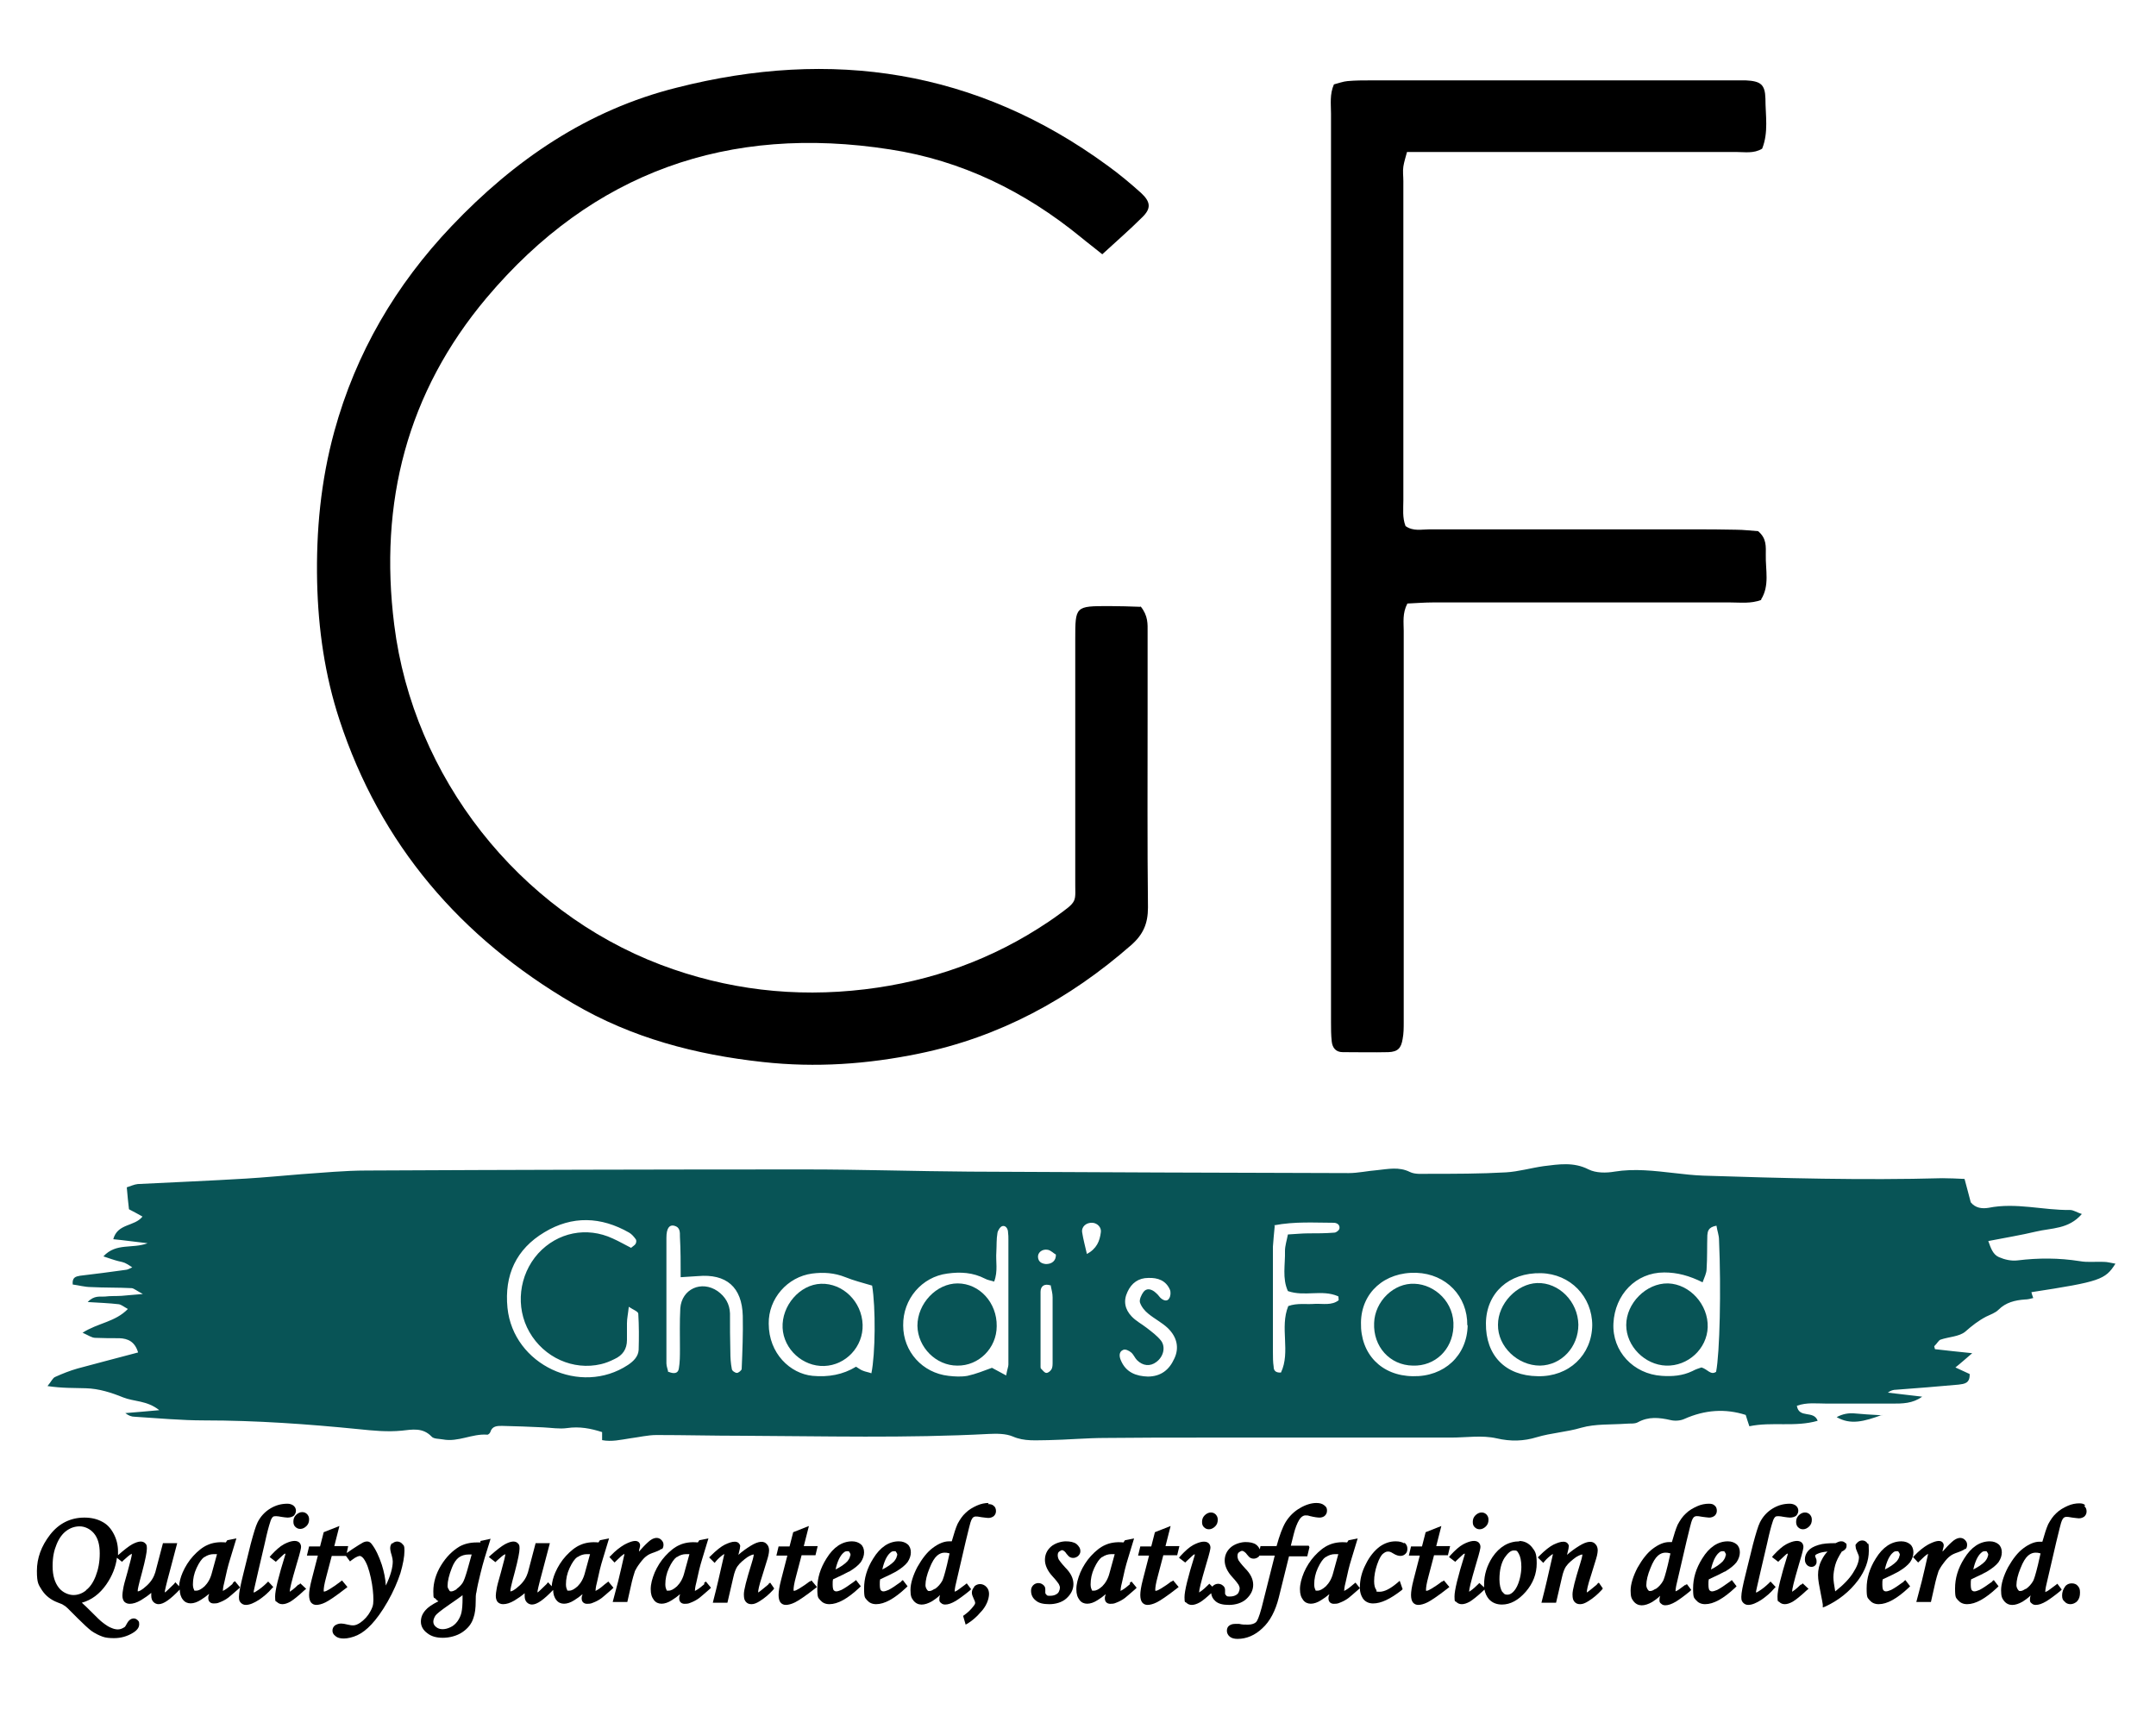
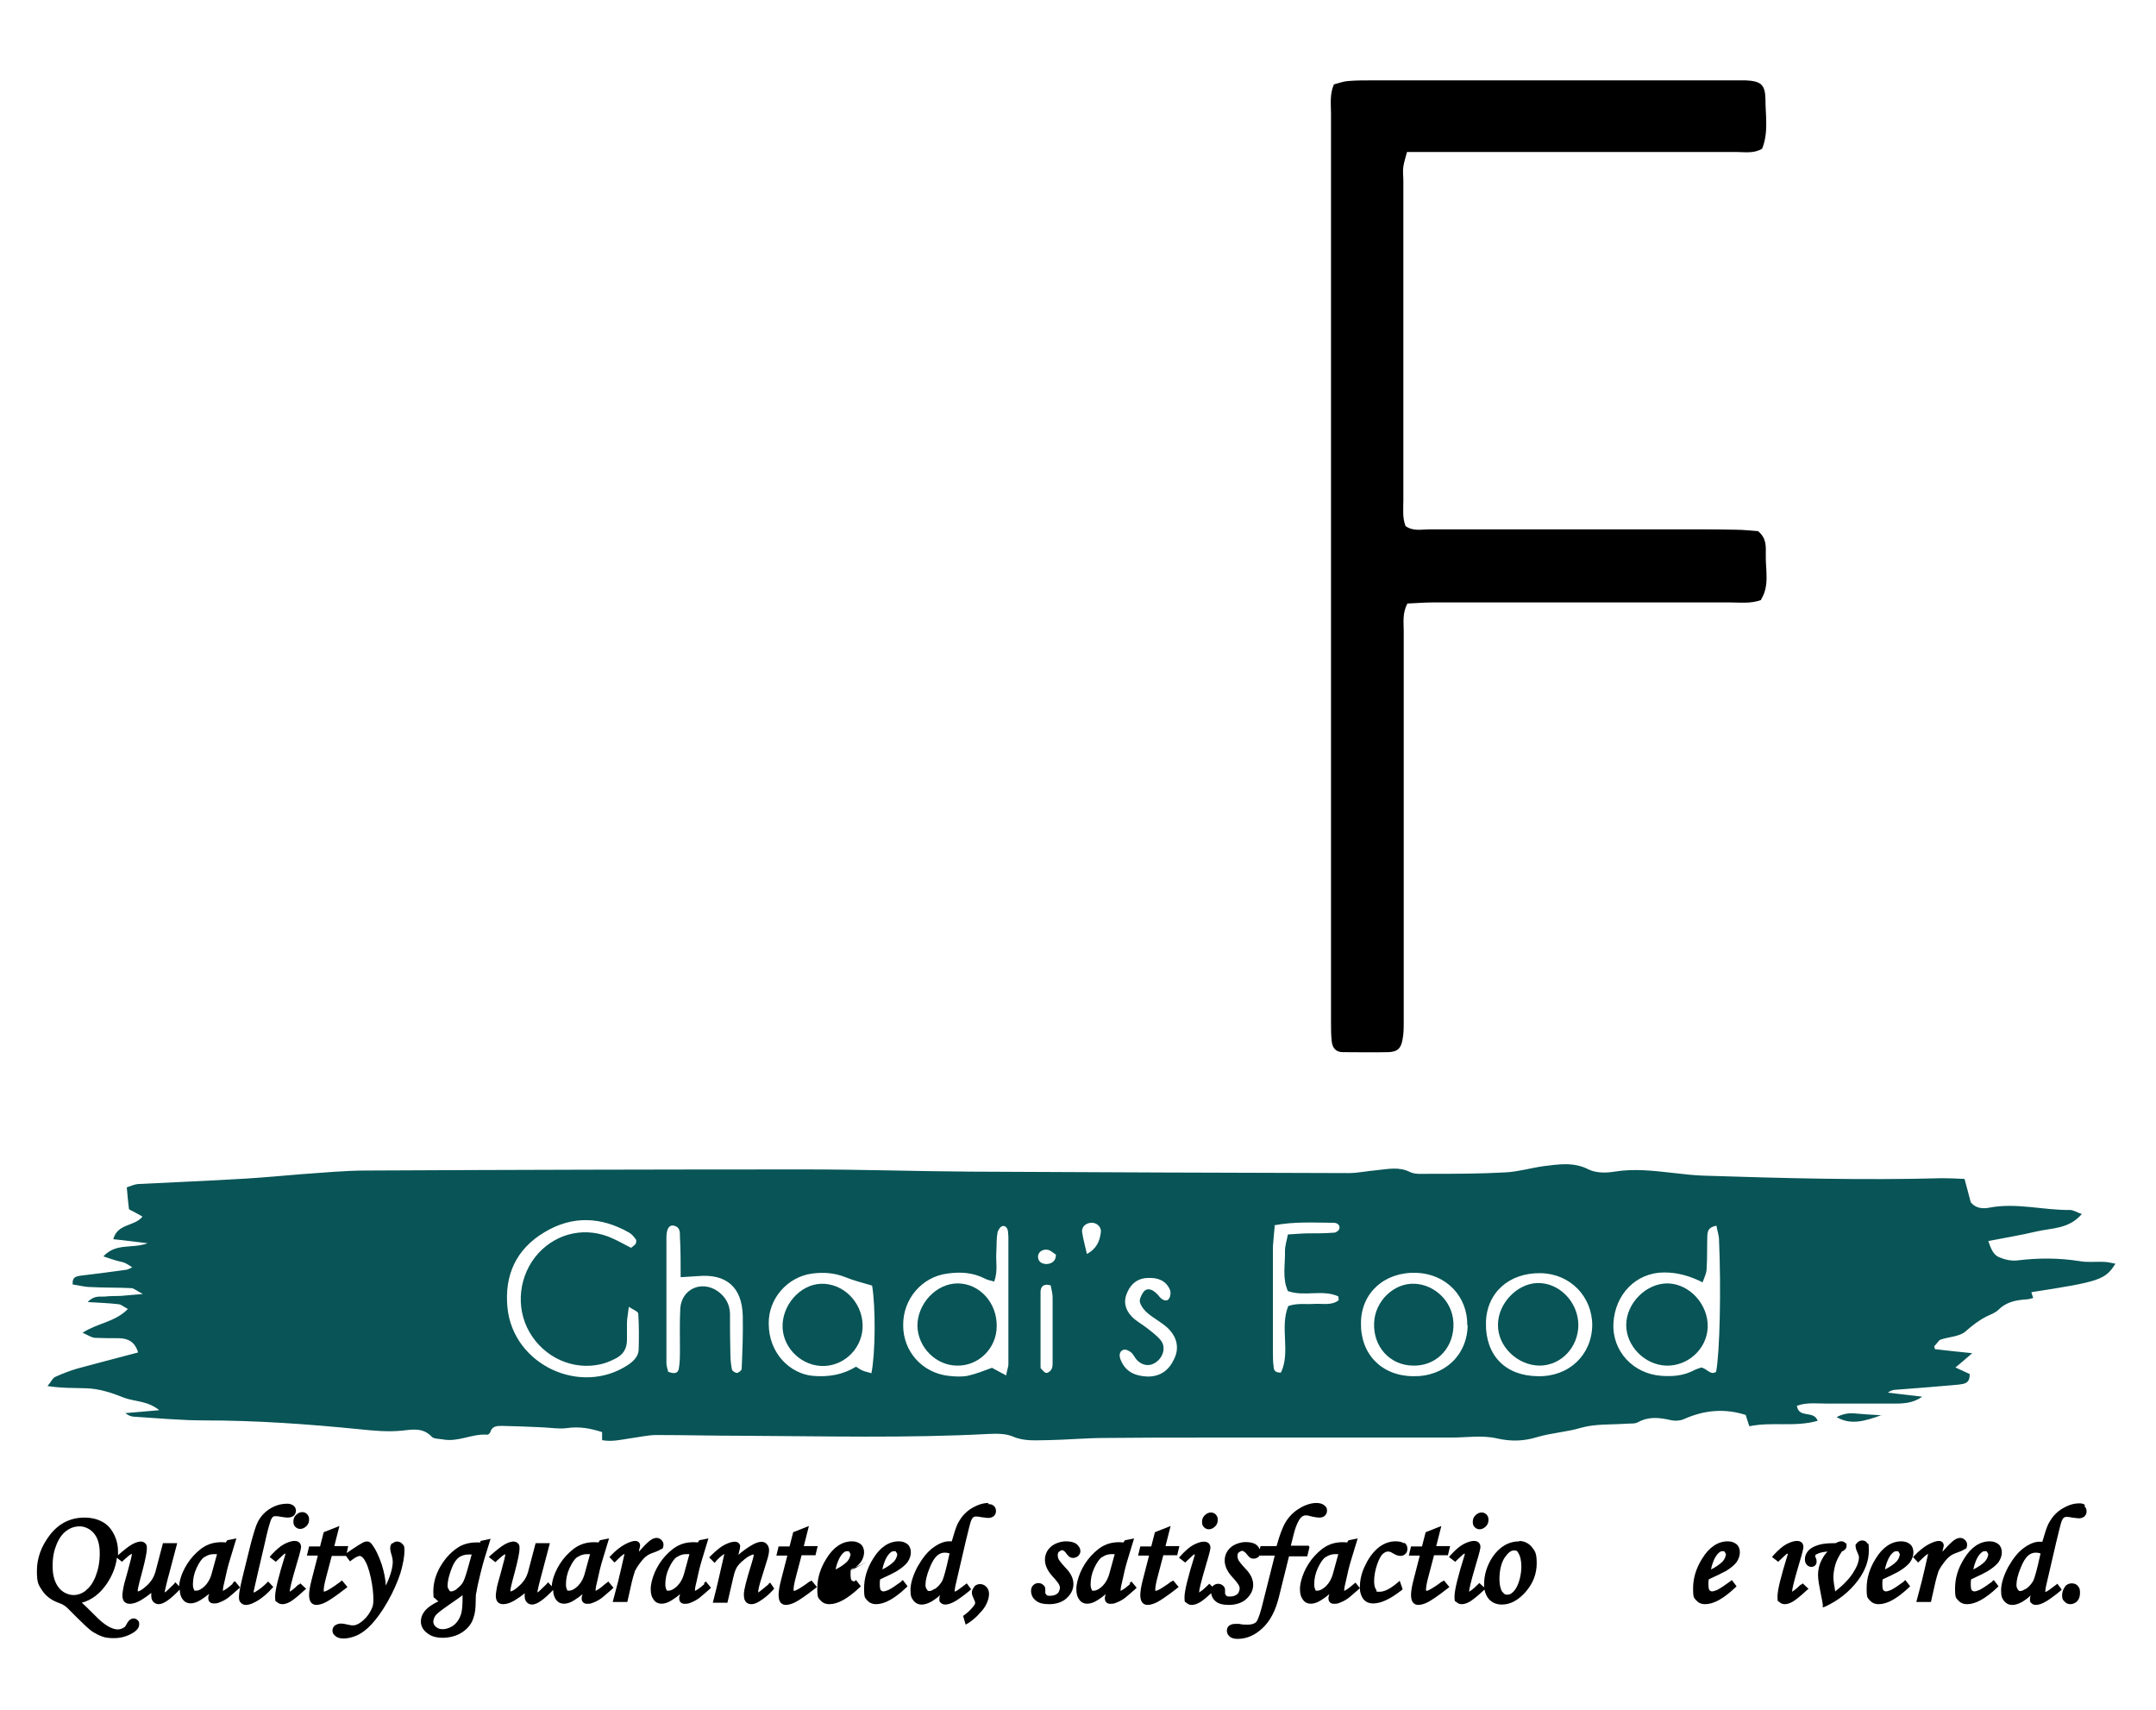
<svg xmlns="http://www.w3.org/2000/svg" id="Layer_1" version="1.1" viewBox="0 0 590.1 468">
  <defs>
    <style>
      .st0 {
        fill: #085456;
      }
    </style>
  </defs>
  <path class="st0" d="M529.6,369.3c3.4.4,6.3.7,10.2,1.1-2,1.7-3.2,2.8-4.6,3.9,1.5.7,2.8,1.3,3.9,1.8.1,2.6-1.5,2.7-3,2.9-5.7.5-11.4,1-17.1,1.4-.8,0-1.5.2-2.3.8,3.1.4,6.3.7,9.4,1.1-2.6,1.9-5.4,1.9-8.2,1.9-3.1,0-6.2,0-9.2,0-2.9,0-5.7,0-8.6,0-2.8,0-5.6-.4-8.3.6.6,3.6,4.6,1.1,5.7,4.1-6.2,1.8-12.5.2-18.7,1.5-.4-1.1-.6-1.9-1-3.1-5.6-1.8-11.2-1.4-16.8,1.1-1.1.5-2.6.6-3.8.3-3.1-.7-6-1-8.9.6-.9.5-2.1.3-3.2.4-4.1.3-8.4,0-12.3,1.1-4,1.2-8.2,1.4-12.2,2.6-3.6,1.1-7.1,1.2-11,.3-4-.9-8.3-.2-12.5-.2-11.7,0-23.3,0-35,0-11,0-22,0-33,0-8.8,0-17.6,0-26.4.1-5.3,0-10.5.5-15.8.6-3.3,0-6.5.4-9.7-1-1.9-.8-4.3-.8-6.5-.7-22.6,1.2-45.3.6-67.9.5-7.7,0-15.4-.2-23.1-.2-2.4,0-4.8.6-7.2.9-2.6.4-5.1,1-7.7.5v-2.2c-3.1-1-6.2-1.6-9.6-1.1-2.1.3-4.4-.1-6.6-.2-3.7-.2-7.5-.3-11.2-.4-1.3,0-2.7,0-3.2,1.7-.1.3-.6.8-.9.7-4.1-.3-7.9,2.1-12.1,1.3-1.1-.2-2.5-.1-3.1-.8-2.4-2.5-5.3-1.9-8.1-1.6-4,.4-7.9,0-11.8-.4-14-1.4-28.1-2.4-42.2-2.4-6.4,0-12.7-.6-19.1-1-.9,0-1.7-.3-2.6-1,2.8-.2,5.7-.5,9.3-.8-3.4-2.7-6.9-2.3-9.9-3.5-3.2-1.3-6.6-2.4-10.2-2.5-3.2-.1-6.5,0-10.5-.6,1.1-1.3,1.4-2.2,2.1-2.5,2-.9,4-1.7,6.1-2.3,5.5-1.5,11-2.9,16.6-4.4-.9-3-2.8-3.8-5.1-3.9-2.2,0-4.4,0-6.6-.1-1,0-1.9-.7-3.5-1.4,4.2-2.7,8.9-2.9,12.4-6.5-1.1-.6-1.8-1.2-2.5-1.3-2.6-.3-5.2-.4-8.5-.6,1.8-1.9,3.4-1.4,4.7-1.5,1.5-.2,3.1-.1,4.6-.2,1.5-.1,3-.3,5.8-.5-1.7-.9-2.4-1.5-3-1.6-3.7-.2-7.5-.1-11.2-.3-1.7,0-3.4-.5-5-.7-.2-2,.9-2.2,2-2.4,4.1-.5,8.3-1,12.4-1.6.6,0,1.2-.4,1.9-.7-2.1-1.4-2.1-1.3-3.8-1.7-1.2-.3-2.3-.7-4.1-1.3,3.5-3.8,7.9-2,12.1-3.6-3.6-.4-6.3-.8-9.4-1.1,1.2-4.4,5.8-3.4,8-6.2-1.3-.7-2.3-1.3-3.7-2-.2-1.7-.4-3.7-.6-6,1-.3,2-.8,3-.9,9.9-.5,19.8-.9,29.7-1.5,5-.3,10.1-.8,15.1-1.2,5.9-.4,11.9-1,17.8-1,40.1-.2,80.1-.3,120.2-.3,15,0,29.9.5,44.9.6,34.6.2,69.1.3,103.7.4,2.6,0,5.2-.6,7.8-.8,3-.3,6-1,9,.5,1.4.7,3.4.5,5.2.5,7,0,14.1,0,21.1-.4,3.4-.2,6.8-1.2,10.3-1.7,4.1-.5,8.2-1.2,12.3.9,2,1,4.8,1,7.1.6,5.5-.9,11-.2,16.4.4,2.6.3,5.2.6,7.9.7,21.8.7,43.6,1.3,65.4.7,2,0,3.9.1,6.1.2.6,2.3,1.2,4.4,1.7,6.4,1.3,1.6,3.1,1.8,4.9,1.5,7.5-1.5,14.9.7,22.3.6.9,0,1.9.7,3.2,1.1-3.6,4.2-8.3,3.8-12.5,4.8-4.2,1-8.5,1.7-13.1,2.6.7,2,1.3,3.7,2.9,4.4,1.6.7,3.4,1.1,5.1.9,5.7-.7,11.3-.7,17,.2,2.2.4,4.4.1,6.6.2,1,0,2,.3,3.2.5-2.8,4.4-4.2,4.9-23,7.8.1.4.2.8.5,1.6-.8.2-1.5.4-2.3.4-2.7.2-5.2.8-7.2,2.8-.9.9-2.2,1.3-3.4,1.9-2.1,1.1-3.9,2.5-5.7,4.1-1.7,1.4-4.5,1.4-6.8,2.2-.5.2-.8.9-1.7,1.8ZM275.4,376.4c.3-1.7.6-2.3.6-2.9,0-11.4,0-22.8,0-34.2,0-.7,0-1.3-.1-2,0-.9-.6-1.9-1.5-1.7-.6.1-1.3,1.2-1.4,1.9-.3,1.7-.2,3.5-.3,5.2-.2,2.6.5,5.2-.6,8.1-.9-.3-1.8-.4-2.5-.8-3.3-1.7-6.7-1.9-10.3-1.4-7,.9-12.2,7-12.1,14.2,0,7.2,5.3,13,12.4,13.8,1.7.2,3.5.3,5.2,0,2.3-.5,4.5-1.4,6.7-2.2,1.1.6,2.2,1.2,3.9,2.1ZM172.8,341.5c.6-.5,1-.7,1.2-1.1.2-.4.2-1,0-1.2-.5-.7-1.1-1.4-1.8-1.8-7.7-4.4-15.6-4.7-23.2-.1-7.7,4.6-11,11.7-10.1,20.7,1.6,15.6,20,24.2,33,15.6,1.5-1,2.8-2.3,2.9-4.1.1-3.3.1-6.6-.1-9.9,0-.6-1.4-1.1-2.6-1.9-.2,2-.5,3.2-.5,4.5,0,1.5,0,3.1,0,4.6,0,2.5-1.2,4.2-3.4,5.2-1.2.6-2.4,1.1-3.7,1.4-7.6,1.8-15.6-1.8-19.6-8.8-3.9-6.8-2.9-15.6,2.4-21.5,5.3-5.8,13.3-7.4,20.4-4.1,1.8.8,3.5,1.8,5.1,2.6ZM469.8,335.5c-2.3.4-2.4,1.6-2.5,2.6-.1,3.1,0,6.2-.2,9.2,0,1.2-.6,2.3-1.1,3.7-3.6-1.8-6.9-2.7-10.5-2.7-7.8,0-13.5,6.1-13.9,13.9-.4,7.7,5.5,13.9,13.2,14.4,2.9.2,5.7,0,8.4-1.3.9-.5,1.9-.8,2.5-1,1.7.5,2.5,2.2,4,1.2,1-5.1,1.4-22.5.8-36.1,0-1.3-.5-2.5-.7-3.9ZM183,375.5c1.4.6,2.6.5,2.8-.9.3-1.7.3-3.5.3-5.3,0-3.7-.1-7.5.1-11.2.4-5.3,5.8-7.7,10.2-4.7,2.1,1.5,3.3,3.5,3.4,6.1,0,3.5,0,7.1.1,10.6,0,1.5.1,3.1.4,4.6,0,.5.9,1.1,1.4,1.1.4,0,1.3-.7,1.3-1.1.2-4.8.4-9.7.3-14.5-.2-7.9-4.5-11.6-12.3-10.9-1.4.1-2.9.2-4.7.3,0-3.9,0-7.5-.2-11,0-1.3.1-2.7-1.6-3.1-1.3-.3-2.1.7-2.1,3.3,0,11.5,0,22.9,0,34.4,0,.8.4,1.7.5,2.4ZM238.7,351.9c-2.7-.8-5.1-1.4-7.3-2.3-3-1.2-6-1.4-9.1-1-6.8.9-12,6.9-11.9,13.7,0,8.2,5.9,13.7,12,14.3,4.3.4,8.3-.3,11.9-2.5.8.5,1.3.9,1.9,1.1.7.3,1.5.4,2.3.7,1.1-5.3,1.2-18,.2-24ZM401.6,362.8c.1-8-5.8-14.1-13.9-14.4-8.7-.3-15.1,5.4-15.2,13.6-.2,8.6,5.6,14.6,14.2,14.7,8.6.2,14.9-5.7,15-14ZM435.8,362.8c0-7.9-6-14.1-14-14.3-8.8-.2-15,5.4-15.1,13.7-.1,8.8,5.3,14.4,14.2,14.5,8.5.2,14.8-5.8,14.9-14ZM348.9,335.5c-.2,2.3-.4,4-.5,5.7,0,9.7,0,19.3,0,29,0,1.3,0,2.6.2,3.9,0,.9.4,1.7,2,1.6,2.7-5.7-.4-12.3,2-18.2,2.5-.9,4.9-.4,7.3-.6,2.2-.1,4.6.5,6.5-1-.1-.7,0-1.1-.2-1.1-4.4-1.9-9.1.2-13.7-1.4-1.6-3.5-.7-7.3-.8-11,0-1.4.5-2.9.8-4.5,2.1-.1,3.8-.3,5.5-.3,2.4,0,4.8,0,7.2-.2.5,0,1.3-.6,1.4-1.1.2-1-.6-1.6-1.6-1.6-5.2,0-10.5-.4-16.3.7ZM314.1,376.8c3.6,0,5.9-1.8,7.3-4.9,1.4-2.9.8-5.9-1.8-8.4-1.6-1.5-3.6-2.5-5.3-3.9-1-.8-1.9-1.9-2.3-3.1-.2-.8.4-2.1,1-2.9.8-1,1.9-.8,2.9-.1.4.3.7.6,1,.9.3.3.5.7.9,1,.7.6,1.7.9,2.2,0,.4-.6.5-1.7.2-2.4-1.1-2.5-3.3-3.3-5.9-3.2-2.7,0-4.6,1.4-5.7,3.8-1.2,2.5-.7,4.8,1.1,6.7,1.2,1.3,2.8,2.1,4.2,3.2,1.4,1.1,2.8,2.1,3.9,3.5,1.3,1.8.6,4.4-1.3,5.8-1.7,1.3-3.7,1.1-5.3-.5-.6-.6-.9-1.5-1.6-2.1-.6-.5-1.6-1-2.2-.7-1.2.5-1.1,1.8-.6,2.9,1.4,3.3,4.2,4.3,7.4,4.4ZM287.7,351.9c-1.9-.7-2.9.2-2.9,1.7,0,6.8,0,13.6,0,20.5,0,.2,0,.5.2.6.4.4.9,1.1,1.4,1.1.5,0,1.1-.5,1.4-1,.3-.5.3-1.3.3-1.9,0-5.9,0-11.9,0-17.8,0-1.1-.3-2.1-.5-3.1ZM297.4,343.3c2.8-1.5,3.6-3.6,3.9-6,.2-1.3-.9-2.5-2.3-2.6-1.7-.1-3.1,1.1-2.8,2.7.3,1.9.8,3.7,1.3,5.9ZM289,343.4c-.6-.3-1.3-1.1-2.2-1.3-1.6-.3-2.8.8-2.7,2,.1,1.3,1,1.8,2.2,1.9,1.6,0,2.8-.9,2.7-2.7Z" />
-   <path d="M312.2,166c2.1,2.6,1.9,4.9,1.9,7,0,7.5,0,15,0,22.5,0,17.6-.1,35.3.1,52.9,0,4.4-1.3,7.4-4.6,10.3-16.9,14.8-36.1,25.2-58.1,29.7-14.1,2.9-28.2,3.9-42.7,2.3-18.4-2-35.9-6.6-51.9-16-30.8-18-52.8-43.5-64-77.7-4-12.2-5.8-24.8-6.1-37.7-.3-14,1-27.7,4.7-41.2,5.9-21.5,16.8-40.1,32.1-56.2,17.2-18.1,37.2-31.8,61.6-37.9,42.4-10.8,82.1-4.9,117.9,21.3,3.2,2.3,6.3,4.9,9.2,7.5,2.7,2.5,2.8,4.3.3,6.7-3.4,3.4-7.1,6.6-10.9,10.1-2.2-1.8-4.1-3.2-5.9-4.7-15.3-12.5-32.6-21-52.2-24-44.2-6.9-81.4,6.2-110.4,40.6-21.8,25.9-29.5,56.1-25.3,89.5,5.2,41.7,34,78.3,73,93.1,18,6.8,36.6,9,55.8,6.7,18.3-2.2,35-8.2,50.3-18.5.5-.4,1.1-.7,1.6-1.1,6.8-4.9,5.6-3.9,5.7-10.7,0-21.8,0-43.6,0-65.5,0-9.1,0-9.1,9.3-9.1,2.8,0,5.7.1,8.5.2Z" />
  <path d="M482.1,164.2c-2.9,1.1-5.8.7-8.6.7-27.1,0-54.2,0-81.2,0-2.4,0-4.7.2-7.1.3-1.4,2.7-1,5.1-1,7.5,0,30.2,0,60.4,0,90.6,0,5.5,0,11,0,16.5,0,1.5,0,3.1-.3,4.6-.4,2.5-1.3,3.5-3.9,3.6-4.2.1-8.4,0-12.5,0-1.8,0-2.8-1.1-3-2.9-.2-1.8-.2-3.5-.2-5.3,0-82.9,0-165.8,0-248.7,0-2.6-.4-5.3.8-8,1.2-.3,2.5-.8,3.7-.9,2.2-.2,4.4-.2,6.6-.2,32.6,0,65.2,0,97.8,0,1.5,0,3.1,0,4.6,0,4.1.2,5.3,1.1,5.4,5,0,4.6.9,9.2-.9,13.7-2.3,1.4-4.8.9-7.2.9-16.5,0-33,0-49.5,0-11.2,0-22.5,0-33.7,0-2.2,0-4.4,0-6.8,0-.4,1.5-.8,2.7-1,4-.2,1.3,0,2.6,0,4,0,29.1,0,58.2,0,87.3,0,2.4-.3,4.8.6,7.1,2.1,1.5,4.4.9,6.5.9,24,0,48,0,72,0,4,0,7.9,0,11.9.1,2.2,0,4.4.3,6.1.4,2.4,2,2.1,4.3,2.1,6.5-.1,4.1,1.1,8.4-1.3,12.2Z" />
  <path class="st0" d="M515.1,387.3c-4.9,1.8-8.6,2.8-12.4.6q2.4-1.3,5.1-1c2,.2,3.9.3,7.3.5Z" />
  <path class="st0" d="M272.8,363c0,6-4.9,10.9-10.8,10.8-5.8,0-10.8-5-10.9-10.9,0-6.1,5.2-11.6,11-11.6,6,0,10.8,5.3,10.7,11.7Z" />
  <path class="st0" d="M456.6,351.3c5.9.2,11,5.8,10.8,12-.2,5.9-5.4,10.7-11.4,10.5-5.8-.2-10.9-5.3-10.9-11.1,0-6,5.5-11.5,11.4-11.4Z" />
  <path class="st0" d="M236.1,362.6c.2,6-4.6,11.1-10.5,11.3-5.9.2-11.1-4.6-11.4-10.4-.3-6.1,4.7-11.9,10.5-12.1,6-.2,11.2,4.9,11.4,11.2Z" />
  <path class="st0" d="M386.7,373.8c-6.3-.1-10.9-5.2-10.6-11.7.2-5.9,5.4-11,11.1-10.7,5.5.2,11,5.1,10.6,11.9-.3,6.1-5,10.7-11.1,10.5Z" />
  <path class="st0" d="M432,362.6c0,6.1-4.6,11.1-10.5,11.2-6.1,0-11.6-5.2-11.5-11.2,0-5.8,5.2-11.2,10.7-11.4,6-.2,11.2,5.1,11.3,11.4Z" />
  <g>
    <path d="M63.6,433.6c-.7.6-1.4,1.2-2.1,1.6-.2.1-.4.2-.5.3,0-.2,0-.9.4-2.4.5-2.4,1-4.5,1.6-6.4l1.7-5.6-2.5.5-.4.6c-2-.2-3.7.1-5,.7-1.4.6-2.7,1.7-3.9,3-1.2,1.3-2.2,2.9-2.9,4.5-.6,1.4-.9,2.6-1,3.8l-1-1.1-.4.5c-1.4,1.4-2,1.9-2.2,2.1-.2.1-.3.2-.3.2,0,0,0,0,0-.1,0-.3.2-1.4,1.5-6.2l1.9-7.2h-3.9l-2.1,8c-.4,1.3-1.1,2.5-2.3,3.6-1.5,1.4-2.2,1.6-2.5,1.6s0,0,0,0c0,0,0-.2,0-.3,0-.2.1-1,1.2-5,.9-3.4,1.3-5.5,1.3-6.4s-.1-1.1-.4-1.4c-.7-.8-1.9-.7-3.6.2-.9.5-2.2,1.5-3.9,3h0c0-.3,0-.7,0-1,0-1.8-.4-3.4-1.2-4.9-.8-1.5-1.8-2.6-3.2-3.3-1.3-.7-2.9-1.1-4.8-1.1-3.8,0-7,1.6-9.4,4.7-2.4,3.1-3.6,6.4-3.6,9.9s.5,3.8,1.4,5.3c1,1.5,2.4,2.6,4.2,3.3,1.1.4,1.5.6,1.6.7.4.2.8.5,1.2.9.4.4,1.3,1.3,2.7,2.7,1.6,1.6,2.9,2.8,3.8,3.5,1,.7,2,1.2,3.1,1.6.8.3,1.9.4,3.1.4,1.9,0,3.6-.5,5.1-1.4,1.2-.7,1.8-1.5,1.8-2.4s-.2-.8-.4-1.1c-.3-.3-.7-.5-1.1-.5s-1.2.2-1.8,1.3c-.4.7-.5.9-.6,1-.3.2-.6.4-.9.5-.7.3-1.7.3-2.8-.2-.6-.2-1.4-.7-2.3-1.4-.7-.5-1.8-1.6-3.5-3.3-.7-.7-1.5-1.5-2.3-2.2,2.6-.7,4.9-2.4,6.7-5,1.6-2.3,2.6-4.8,2.9-7.3l1.4,1.1.4-.4c1.1-1,1.6-1.4,1.9-1.6.2,0,.3-.2.4-.2,0,.5-.3,1.7-1.2,5-.7,2.4-1.1,3.9-1.2,4.7-.1.6-.2,1.2-.2,1.7,0,.8.2,1.3.5,1.7.4.4.9.6,1.5.6.9,0,1.9-.3,3.1-1,1-.6,2-1.3,2.8-2,0,.3,0,.5,0,.8,0,.7.2,1.3.6,1.7.4.4.9.6,1.4.6,1.4,0,3.2-1.3,5.8-4,0,1.1.3,2.1.9,2.8,1,1.3,2.9,1.3,4.9,0,.8-.5,1.5-1,2.2-1.6v.2c-.2.4-.2.7-.2.9,0,.6.2.9.4,1.1.3.3.7.4,1.1.4s1,0,1.6-.3c.8-.3,1.6-.7,2.4-1.3.4-.3,1.3-1.1,2.8-2.4l.4-.4-1.4-1.7-.5.4ZM23.5,435.4c-1.1.8-2.2,1.2-3.4,1.2s-2.9-.6-4-2c-1.1-1.4-1.7-3.3-1.7-5.9s.4-4.3,1.1-6c.7-1.7,1.6-2.9,2.7-3.7,1.1-.8,2.3-1.2,3.6-1.2s2.8.6,3.9,1.9c1.1,1.3,1.6,3.1,1.6,5.5s-.4,4.4-1.1,6.2c-.7,1.8-1.6,3.1-2.7,3.9ZM56,426.2c.7-.5,1.6-.8,2.5-.8s.6,0,.9,0l-1.4,5.1c-.4,1.6-1.1,2.8-2,3.7-.9.8-1.6,1.2-2.3,1.2s-.5,0-.6-.3c-.1-.2-.3-.6-.3-1.4,0-1.5.3-3,1-4.5.7-1.5,1.4-2.5,2.1-3Z" />
    <path d="M73.1,433.2c-1,1-2,1.8-3,2.4-.3.2-.5.3-.7.3,0-.3.3-1.5,1.3-5.9l1.8-7.7c.6-2.8,1.1-4.6,1.4-5.5.3-1.1.6-1.4.8-1.6.3-.3,1.3-.2,2.3,0,.7.1,1.3.2,1.7.2.7,0,1.3-.2,1.7-.5.4-.4.6-.9.6-1.4s-.2-1-.7-1.4c-.4-.3-1-.5-1.6-.5-1.7,0-3.2.4-4.7,1.3-1.5.9-2.7,2.2-3.5,3.8-.5,1-1.1,3-1.9,6l-2,8.1c-.8,3.2-1.2,5.2-1.2,6.3s.2,1.2.5,1.6c.4.4.8.6,1.4.6,1,0,2.2-.5,3.6-1.4,1.3-.9,2.5-1.9,3.5-3.1l.4-.4-1.4-1.5-.4.4Z" />
    <path d="M81.7,433.7c-1.4,1.4-2.1,1.8-2.4,2,0-.7.4-2.5,1.9-7.6,1.1-3.6,1.2-4.4,1.2-4.7,0-.5-.2-.9-.5-1.2-.8-.7-2.3-.5-4.2.5-1.1.6-2.2,1.6-3.5,3l-.4.5,1.7,1.3.4-.4c1.4-1.3,1.8-1.7,2-1.8,0,0,.2,0,.2-.1,0,0,0,.2,0,.3-1.9,6.1-2.8,9.8-2.8,11.5s.2,1.2.5,1.5c.4.4.9.6,1.5.6s1.3-.2,2.2-.7c.8-.5,2.1-1.5,3.8-3.1l.5-.4-1.6-1.5-.4.4Z" />
    <path d="M84.1,414.5c-.4-.4-.8-.6-1.4-.6s-1.2.3-1.7.8c-.5.5-.7,1.1-.7,1.8s.2,1.1.5,1.4c.4.4.8.6,1.4.6s1.2-.3,1.7-.8c.5-.5.7-1.1.7-1.8s-.2-1-.5-1.4Z" />
    <path d="M107.3,422.4c-.3.3-.5.8-.5,1.3s.1,1.1.4,2c.2.7.3,1.3.3,1.7,0,1.7-.6,3.9-1.9,6.6-.1-1.9-.5-3.8-1.1-5.7-.8-2.4-1.7-4.3-2.8-5.7-.6-.8-1.4-.8-2.3-.4-.6.3-1.5.9-2.9,1.8l-1.6,1.1.4-1.9h-3.8l1.4-5.5-4.3,1.7-1,3.9h-3l-.6,2.5h3l-1.7,6.6c-.5,1.9-.7,3.3-.7,4.2s.2,1.6.5,2c.4.5.9.7,1.5.7s1.5-.2,2.5-.7,2.8-1.7,5.5-3.8l.5-.4-1.5-1.8-.5.4c-.9.7-1.9,1.4-2.9,2-1.5.9-1.5.6-1.6.6,0,0,0,0,0-.3,0-.5.1-1.5.7-3.7l1.5-5.7h3.9c0,0,1.1,1.5,1.1,1.5l.5-.4c1.3-1,2-1.1,2.2-1.1s.6.2,1,.7c.9,1.2,1.5,3,2,5.3.5,2.3.7,4.4.7,6s-.3,2.2-.9,3.3c-.6,1.1-1.5,2.1-2.6,2.9-.7.5-1.4.8-2,.8s-.5,0-1.5-.2c-.8-.2-1.4-.3-1.8-.3-.7,0-1.2.2-1.7.5-.5.4-.7.9-.7,1.4s.1,1,.9,1.6c.5.4,1.2.6,2.2.6s2.4-.3,3.7-.9c1.3-.6,2.6-1.6,3.9-3,1.3-1.4,2.8-3.4,4.4-6.2,1.6-2.8,2.7-5.4,3.5-7.8.7-2.4,1.1-4.5,1.1-6.1s-.2-1.4-.5-1.8c-.7-.9-2-1-2.8-.2Z" />
    <path d="M134.3,421.2l-2.8.6v.4c-.5,0-.8,0-1,0-1.9,0-3.4.4-4.7,1.1-2,1.2-3.7,2.9-5.1,5.2-1.4,2.3-2.1,4.7-2.1,7.1s.2,1.5.7,2.1c.2.3.5.5.7.6-1.8.9-2.9,1.7-3.5,2.4-.9,1-1.3,2-1.3,3.2s.6,2.3,1.7,3.1c1.1.9,2.5,1.3,4.3,1.3s3.8-.5,5.3-1.5c1.5-1,2.6-2.3,3.1-4,.4-1.1.6-2.6.6-4.5,0-1,0-1.9.2-2.5.2-1.3.6-3.1,1.1-5.1.7-2.9,1.6-5.8,2.5-8.6l.3-1ZM125,435c-.8.5-1.2.6-1.5.6s-.4,0-.6-.4c-.2-.3-.4-.6-.4-1.1,0-1.3.4-3,1.2-5,.5-1.3,1.2-2.3,1.9-2.8.7-.5,1.6-.8,2.7-.8s.5,0,.8,0l-1.2,4.3c-.5,1.7-.9,2.9-1.3,3.5-.4.6-1,1.2-1.6,1.6ZM126.6,436.5c0,.5,0,.9,0,1.1,0,1.6-.1,2.9-.3,3.8-.2.9-.6,1.7-1.1,2.4-.5.7-1.2,1.3-1.9,1.6-1.4.7-3,.8-4-.1-.5-.4-.7-.9-.7-1.4s.2-1.1.6-1.7c.3-.4,1.2-1.2,3.8-3,1.6-1.1,2.9-2,3.8-2.7Z" />
    <path d="M165.6,433.6c-.7.6-1.4,1.2-2.1,1.6-.2.1-.4.2-.5.3,0-.2,0-.9.4-2.4.5-2.4,1-4.5,1.6-6.4l1.7-5.6-2.5.5-.4.6c-2-.2-3.7.1-5,.7-1.4.6-2.7,1.7-3.9,3-1.2,1.3-2.2,2.9-2.9,4.5-.6,1.4-.9,2.6-1,3.8l-1-1.1-.4.5c-1.4,1.4-2,1.9-2.2,2.1-.2.1-.3.2-.3.2,0,0,0,0,0-.1,0-.3.2-1.4,1.5-6.2l1.9-7.2h-3.9l-2.1,8c-.4,1.3-1.1,2.5-2.3,3.6-1.5,1.4-2.2,1.6-2.5,1.6s0,0,0,0c0,0,0-.2,0-.3,0-.2.1-1,1.2-5,.9-3.4,1.3-5.5,1.3-6.4s-.1-1.1-.4-1.4c-.7-.8-1.9-.7-3.6.2-.9.5-2.2,1.5-3.9,3l-.5.5,1.8,1.4.4-.4c1.1-1,1.6-1.4,1.9-1.6.2,0,.3-.2.4-.2,0,.5-.3,1.7-1.2,5-.7,2.4-1.1,3.9-1.2,4.7-.1.6-.2,1.2-.2,1.7,0,.8.2,1.3.5,1.7.4.4.9.6,1.5.6.9,0,1.9-.3,3.1-1,1-.6,2-1.3,2.8-2,0,.3,0,.5,0,.8,0,.7.2,1.3.6,1.7.4.4.9.6,1.4.6,1.4,0,3.2-1.3,5.8-4,0,1.1.3,2.1.9,2.8,1,1.3,2.9,1.3,4.9,0,.8-.5,1.5-1,2.2-1.6v.2c-.2.4-.2.7-.2.9,0,.6.2.9.4,1.1.3.3.7.4,1.1.4s1,0,1.6-.3c.8-.3,1.6-.7,2.4-1.3.4-.3,1.3-1.1,2.8-2.4l.4-.4-1.4-1.7-.5.4ZM158.1,426.2c.7-.5,1.6-.8,2.5-.8s.6,0,.9,0l-1.4,5.1c-.4,1.6-1.1,2.8-2,3.7-.9.8-1.6,1.2-2.3,1.2s-.5,0-.6-.3c-.1-.2-.3-.6-.3-1.4,0-1.5.3-3,1-4.5.7-1.5,1.4-2.5,2.1-3Z" />
    <path d="M181.1,424.1c.4-.3.5-.8.5-1.3s-.2-.9-.6-1.3c-.8-.8-2.1-.8-3.6.6-.9.8-1.7,1.7-2.5,2.6v-.3c.3-1,.3-1.3.3-1.4,0-.3-.1-.6-.4-.9-.7-.6-2-.3-3.9.7-1.2.7-2.5,1.7-3.7,3l-.4.4,1.4,1.5.4-.4c1.2-1.2,1.7-1.6,2-1.8.1,0,.2-.1.3-.2,0,.1,0,.3-.1.6-.5,2.2-1,4.5-1.6,6.9l-1.5,5.7h4l.9-4c.5-2.4,1-3.9,1.2-4.5.3-.6.7-1.3,1.4-2.2.6-.8,1.2-1.5,1.8-1.9.5-.4,1.2-.7,2.1-1,1.4-.5,1.8-.8,2-1Z" />
    <path d="M192.8,433.6c-.7.6-1.4,1.2-2.1,1.6-.2.1-.4.2-.5.3,0-.2,0-.9.4-2.4.5-2.4,1-4.5,1.6-6.4l1.7-5.6-2.5.5-.4.6c-2-.2-3.7.1-5,.7-1.4.6-2.7,1.7-3.9,3-1.2,1.3-2.2,2.9-2.9,4.5-.7,1.7-1.1,3.2-1.1,4.6s.3,2.2.9,3c1,1.3,2.9,1.3,4.9,0,.8-.5,1.5-1,2.2-1.6v.2c-.2.4-.2.7-.2.9,0,.6.2.9.4,1.1.3.3.7.4,1.1.4s1,0,1.6-.3c.8-.3,1.6-.7,2.4-1.3.4-.3,1.3-1.1,2.8-2.4l.4-.4-1.4-1.7-.5.4ZM185.3,426.2c.7-.5,1.6-.8,2.5-.8s.6,0,.9,0l-1.4,5.1c-.4,1.6-1.1,2.8-2,3.7-.9.8-1.6,1.2-2.3,1.2s-.5,0-.6-.3c-.1-.2-.3-.6-.3-1.4,0-1.5.3-3,1-4.5.7-1.5,1.4-2.5,2.1-3Z" />
    <path d="M210.3,433.7c-.5.4-1.1.9-1.7,1.4-.6.5-.9.7-1.1.8,0,0,0,0,0,0,0-.5.2-1.8,1.2-4.8.8-2.7,1.4-4.4,1.6-5.3.1-.5.2-1,.2-1.4,0-.7-.2-1.3-.6-1.7-.8-1-2.3-.9-4.4.4-1.3.8-2.4,1.6-3.4,2.5l.4-1.7c0-.3.1-.6.1-.7,0-.3-.2-.6-.5-.9-.3-.2-.6-.3-1-.3-.8,0-1.6.3-2.7.8-1,.5-2.3,1.5-3.9,3.1l-.4.4,1.5,1.5.4-.5c.6-.7,1.3-1.3,2-1.8,0,0,.2-.1.2-.2,0,0,0,.2,0,.3l-1.6,7c-.4,1.7-.8,3.4-1.3,5.3l-.2.8h4l1.6-6.9c.3-1.4.7-2.4,1.1-3,.7-1,1.7-1.8,2.8-2.6,1-.6,1.5-.7,1.7-.7,0,.1,0,.6-.6,2.5-1.4,4.5-2.1,7.2-2.1,8.4s.2,1.6.5,2c.4.5.9.7,1.6.7s1.4-.3,2.2-.8c1.3-.8,2.5-1.8,3.7-3.1l.3-.4-1.1-1.6-.5.4Z" />
    <path d="M221.7,432.8c-.9.7-1.9,1.4-2.9,2-1.5.9-1.5.6-1.6.6,0,0,0,0,0-.3,0-.5.1-1.5.7-3.7l1.5-5.7h3.8l.6-2.5h-3.8l1.4-5.5-4.3,1.7-1,3.9h-3l-.6,2.5h3l-1.7,6.6c-.5,1.9-.7,3.3-.7,4.2s.2,1.6.5,2c.4.5.9.7,1.5.7s1.5-.2,2.5-.7c1-.5,2.8-1.7,5.5-3.8l.5-.4-1.5-1.8-.5.4Z" />
-     <path d="M232.4,430.2c1.5-.9,2.5-1.7,3.2-2.6.6-.9.9-1.8.9-2.7s-.3-1.7-.9-2.2c-.6-.5-1.4-.8-2.4-.8-2.7,0-5.1,1.6-7,4.7-1.7,2.7-2.5,5.4-2.5,8.2s.3,2.5.8,3.2c.6.7,1.4,1.1,2.5,1.1,2.3,0,5-1.5,8.2-4.5l.4-.4-1.3-1.7-.5.4c-1.5,1.1-2.7,1.9-3.5,2.3-.5.2-1,.4-1.4.4s-.6-.2-.7-.3c-.1-.1-.3-.5-.3-1.5s0-1,.1-1.5c2.2-1,3.6-1.7,4.3-2.1ZM232.7,425.7c0,.5-.3,1.1-.8,1.7-.8.8-1.8,1.5-3.2,2.2.2-1,.5-1.9.9-2.8.4-.8.8-1.4,1.3-1.8.3-.3.6-.4,1-.4s.5,0,.6.3c.2.2.3.5.3.9Z" />
+     <path d="M232.4,430.2c1.5-.9,2.5-1.7,3.2-2.6.6-.9.9-1.8.9-2.7s-.3-1.7-.9-2.2c-.6-.5-1.4-.8-2.4-.8-2.7,0-5.1,1.6-7,4.7-1.7,2.7-2.5,5.4-2.5,8.2s.3,2.5.8,3.2c.6.7,1.4,1.1,2.5,1.1,2.3,0,5-1.5,8.2-4.5l.4-.4-1.3-1.7-.5.4s-.6-.2-.7-.3c-.1-.1-.3-.5-.3-1.5s0-1,.1-1.5c2.2-1,3.6-1.7,4.3-2.1ZM232.7,425.7c0,.5-.3,1.1-.8,1.7-.8.8-1.8,1.5-3.2,2.2.2-1,.5-1.9.9-2.8.4-.8.8-1.4,1.3-1.8.3-.3.6-.4,1-.4s.5,0,.6.3c.2.2.3.5.3.9Z" />
    <path d="M246.7,432.9c-1.5,1.1-2.7,1.9-3.5,2.3-.5.2-1,.4-1.4.4s-.6-.2-.7-.3c-.1-.1-.3-.5-.3-1.5s0-1,.1-1.5c2.2-1,3.6-1.7,4.3-2.1,1.5-.9,2.5-1.7,3.2-2.6.6-.9.9-1.8.9-2.7s-.3-1.7-.9-2.2c-.6-.5-1.4-.8-2.4-.8-2.7,0-5.1,1.6-7,4.7-1.7,2.7-2.5,5.4-2.5,8.2s.3,2.5.8,3.2c.6.7,1.4,1.1,2.5,1.1,2.3,0,5-1.5,8.2-4.5l.4-.4-1.3-1.7-.5.4ZM245.5,425.7c0,.5-.3,1.1-.8,1.7-.8.8-1.8,1.5-3.2,2.2.2-1,.5-1.9.9-2.8.4-.8.8-1.4,1.3-1.8.3-.3.6-.4,1-.4s.5,0,.6.3c.2.2.3.5.3.9Z" />
    <path d="M270.6,411.4c-1,0-2.1.2-3.2.7-1.1.5-2.2,1.1-3.1,2-.9.8-1.6,1.9-2.2,3-.5,1.1-1,2.7-1.6,4.8-.3,0-.6,0-.8,0-1.3,0-2.8.6-4.4,1.8-1.5,1.1-2.9,2.9-4.2,5.2-1.2,2.3-1.9,4.5-1.9,6.3s.3,2.2.8,2.9c1.2,1.5,3,1.4,5.1.2.6-.4,1.4-.9,2.2-1.7h0c-.2.6-.2.9-.2,1.2s0,.7.5,1c.3.3.7.4,1.1.4.8,0,1.7-.3,2.9-1,.8-.5,2.1-1.4,3.8-2.8l.4-.4-1.2-1.6-.5.4c-1.5,1.1-2.1,1.6-2.4,1.7-.2.1-.3.1-.4.2,0,0,0,0,0,0,0-.3,0-.9.4-2.5l2.6-11.2c.9-3.7,1.2-4.9,1.3-5.2.3-1,.6-1.3.7-1.4.2-.2.5-.3.8-.3s.6,0,1.6.2c.9.1,1.5.2,1.8.2.6,0,1.1-.2,1.5-.5.4-.4.6-.8.6-1.4s-.2-1.1-.6-1.4c-.4-.4-.9-.5-1.6-.5ZM255.8,434.9c-.6.4-1,.6-1.4.6s-.4,0-.7-.4c-.2-.3-.4-.7-.4-1.2,0-1.3.4-2.9,1.1-4.6.7-1.8,1.4-2.9,2.1-3.5.7-.6,1.4-.8,2-.8s.6,0,1.4.2l-.7,3.1c-.7,2.9-1.1,4-1.3,4.4-.5.9-1.2,1.7-2.1,2.3Z" />
    <path d="M266.7,434.3c-.4.5-.7,1-.7,1.6s.2,1,.5,1.7c.3.6.4.9.4,1.1s0,.4-.5,1c-.6.8-1.4,1.6-2.5,2.4l-.3.2.7,2.4.7-.4c1.2-.8,2.3-1.7,3.3-2.9.8-.8,1.4-1.7,1.8-2.6.4-.9.6-1.8.6-2.5s-.2-1.4-.7-1.9c-.9-1-2.4-1.1-3.4-.1Z" />
    <path d="M290.6,424.3c.5,0,1,.5,1.3,1,.4.5.7.8.9.9.7.4,1.6.3,2.3-.3.4-.4.6-.8.6-1.3,0-.8-.4-1.4-1.1-2-.7-.5-1.7-.7-2.9-.7s-3,.5-4.1,1.5c-1.1,1-1.6,2.2-1.6,3.6s.7,3,2.1,4.5c1.1,1.2,1.5,1.8,1.7,2.1.2.4.3.7.3,1s-.1.7-.3,1.1c-.2.4-.5.6-.9.8-.4.2-.9.3-1.5.3s-.8,0-1-.3c-.2-.2-.3-.3-.3-.6s0-.2,0-.4c0-.2,0-.4,0-.5,0-.5-.2-.9-.6-1.2-.8-.7-2-.6-2.7.1-.4.4-.6.9-.6,1.5,0,1.1.4,2,1.3,2.7.8.7,2,1,3.7,1s3.5-.5,4.7-1.6c1.2-1.1,1.9-2.4,1.9-3.9s-.7-3-2.2-4.5c-1.2-1.3-1.6-1.9-1.8-2.2-.2-.4-.3-.8-.3-1.2s.1-.8.4-1,.6-.4.9-.4Z" />
    <path d="M309.3,433.6c-.7.6-1.4,1.2-2.1,1.6-.2.1-.4.2-.5.3,0-.2,0-.9.4-2.4.5-2.4,1-4.5,1.6-6.4l1.7-5.6-2.5.5-.4.6c-2-.2-3.7.1-5,.7-1.4.6-2.7,1.7-3.9,3-1.2,1.3-2.2,2.9-2.9,4.5-.7,1.7-1.1,3.2-1.1,4.6s.3,2.2.9,3c1,1.3,2.9,1.3,4.9,0,.8-.5,1.5-1,2.2-1.6v.2c-.2.4-.2.7-.2.9,0,.6.2.9.4,1.1.3.3.7.4,1.1.4s1,0,1.6-.3c.8-.3,1.6-.7,2.4-1.3.4-.3,1.3-1.1,2.8-2.4l.4-.4-1.4-1.7-.5.4ZM301.7,426.2c.7-.5,1.6-.8,2.5-.8s.6,0,.9,0l-1.4,5.1c-.4,1.6-1.1,2.8-2,3.7-.9.8-1.6,1.2-2.3,1.2s-.5,0-.6-.3c-.1-.2-.3-.6-.3-1.4,0-1.5.3-3,1-4.5.7-1.5,1.4-2.5,2.1-3Z" />
    <path d="M320.7,432.8c-.9.7-1.9,1.4-2.9,2-1.5.9-1.5.6-1.6.6,0,0,0,0,0-.3,0-.5.1-1.5.7-3.7l1.5-5.7h3.8l.6-2.5h-3.8l1.4-5.5-4.3,1.7-1,3.9h-3l-.6,2.5h3l-1.7,6.6c-.5,1.9-.7,3.3-.7,4.2s.2,1.6.5,2c.4.5.9.7,1.5.7s1.5-.2,2.5-.7,2.8-1.7,5.5-3.8l.5-.4-1.5-1.8-.5.4Z" />
    <path d="M330.9,418.6c.6,0,1.2-.3,1.7-.8.5-.5.7-1.1.7-1.8s-.2-1-.5-1.4c-.4-.4-.8-.6-1.4-.6s-1.2.3-1.7.8c-.5.5-.7,1.1-.7,1.8s.2,1.1.5,1.4c.4.4.8.6,1.4.6Z" />
    <path d="M358.2,423.1h-4.9l.8-3.2c.4-1.6.9-2.9,1.5-3.9.5-.8,1.1-1.2,1.7-1.2s.7,0,1.3.2c1.2.3,2.1.4,2.6.4s1.1-.2,1.4-.5c.4-.4.6-.8.6-1.4s-.1-1-.8-1.5c-.5-.4-1.2-.6-2.1-.6-1.4,0-3,.5-4.5,1.4-1.6.9-2.9,2.2-3.9,3.8-.9,1.5-1.7,3.7-2.5,6.6h-4.4l-.2.9c-.2-.5-.5-.9-1-1.3-.7-.5-1.7-.7-2.9-.7s-3,.5-4.1,1.5c-1.1,1-1.6,2.2-1.6,3.6s.7,3,2.1,4.5c1.1,1.2,1.5,1.8,1.7,2.1.2.4.3.7.3,1s-.1.7-.3,1.1c-.2.4-.5.6-.9.8-.4.2-.9.3-1.5.3s-.8,0-1-.3c-.2-.2-.3-.3-.3-.6s0-.2,0-.4c0-.2,0-.4,0-.5,0-.5-.2-.9-.6-1.2-.8-.7-2-.6-2.7.1,0,0-.1.1-.2.2l-.8-.8-.4.4c-1.4,1.4-2.1,1.8-2.4,2,0-.7.4-2.5,1.9-7.6,1.1-3.6,1.2-4.4,1.2-4.7,0-.5-.2-.9-.5-1.2-.8-.7-2.3-.5-4.2.5-1.1.6-2.2,1.6-3.5,3l-.4.5,1.7,1.3.4-.4c1.4-1.3,1.8-1.7,2-1.8,0,0,.2,0,.2-.1,0,0,0,.2,0,.3-1.9,6.1-2.8,9.8-2.8,11.5s.2,1.2.5,1.5c.4.4.9.6,1.5.6s1.3-.2,2.2-.7c.7-.4,1.8-1.3,3.1-2.5.1.9.5,1.6,1.2,2.2.8.7,2,1,3.7,1s3.5-.5,4.7-1.6c1.2-1.1,1.9-2.4,1.9-3.9s-.7-3-2.2-4.5c-1.2-1.3-1.6-1.9-1.8-2.2-.2-.4-.3-.8-.3-1.2s.1-.8.4-1,.6-.4.9-.4,1,.5,1.3,1c.4.5.7.8.9.9.7.4,1.6.3,2.3-.3,0,0,.2-.2.2-.3h4.2l-3.6,14.3c-.7,2.6-1.2,3.6-1.5,3.9-.4.4-1.2.7-2.2.7s-1.6,0-2.4-.2c-.5,0-.9,0-1.2,0-.7,0-1.2.2-1.6.5-.4.3-.6.8-.6,1.4s.3,1.2.8,1.6c.5.4,1.2.6,2.1.6,2.5,0,4.8-1,6.8-2.9,2.1-1.9,3.6-4.8,4.5-8.4l2.8-11.3h5l.6-2.5Z" />
    <path d="M384.4,422.5c-.6-.4-1.4-.6-2.4-.6-1.6,0-3,.5-4.3,1.4-1.5,1.1-2.9,2.8-3.9,4.9-1.1,2.1-1.6,4.2-1.6,6.3s0,.1,0,.2l-1.2-1.5-.5.4c-.7.6-1.4,1.2-2.1,1.6-.2.1-.4.2-.5.3,0-.2,0-.9.4-2.4.5-2.4,1-4.5,1.6-6.4l1.7-5.6-2.5.5-.4.6c-2-.2-3.7.1-5,.7-1.4.6-2.7,1.7-3.9,3-1.2,1.3-2.2,2.9-2.9,4.5-.7,1.7-1.1,3.2-1.1,4.6s.3,2.2.9,3c1,1.3,2.9,1.3,4.9,0,.8-.5,1.5-1,2.2-1.6v.2c-.2.4-.2.7-.2.9,0,.6.2.9.4,1.1.3.3.7.4,1.1.4s1,0,1.6-.3c.8-.3,1.6-.7,2.4-1.3.4-.3,1.3-1.1,2.8-2.4l.3-.3c0,1.1.3,2,.8,2.8.6.9,1.6,1.4,2.8,1.4,2.2,0,4.7-1.2,7.8-3.6l.3-.3-.8-2.3-.7.6c-1.9,1.6-3.5,2.4-4.8,2.4s-.7-.1-.9-.5c-.4-.5-.6-1.3-.6-2.4,0-1.5.3-3,.8-4.5.6-1.8,1.2-2.6,1.5-2.9.5-.4.9-.7,1.4-.7s.7,0,1.5.5c1.6,1,2.7.8,3.4.1.4-.4.5-.8.5-1.4s-.2-1.2-.9-1.7ZM362.9,426.2c.7-.5,1.6-.8,2.5-.8s.6,0,.9,0l-1.4,5.1c-.4,1.6-1.1,2.8-2,3.7-.9.8-1.6,1.2-2.3,1.2s-.5,0-.6-.3c-.1-.2-.3-.6-.3-1.4,0-1.5.3-3,1-4.5.7-1.5,1.4-2.5,2.1-3Z" />
    <path d="M394.8,432.8c-.9.7-1.9,1.4-2.9,2-1.5.9-1.5.6-1.6.6,0,0,0,0,0-.3,0-.5.1-1.5.7-3.7l1.5-5.7h3.8l.6-2.5h-3.8l1.4-5.5-4.3,1.7-1,3.9h-3l-.6,2.5h3l-1.7,6.6c-.5,1.9-.7,3.3-.7,4.2s.2,1.6.5,2c.4.5.9.7,1.5.7s1.5-.2,2.5-.7c1-.5,2.8-1.7,5.5-3.8l.5-.4-1.5-1.8-.5.4Z" />
    <path d="M405,418.6c.6,0,1.2-.3,1.7-.8.5-.5.7-1.1.7-1.8s-.2-1-.5-1.4c-.4-.4-.8-.6-1.4-.6s-1.2.3-1.7.8c-.5.5-.7,1.1-.7,1.8s.2,1.1.5,1.4c.4.4.8.6,1.4.6Z" />
    <path d="M415.9,421.9c-3,0-5.5,1.5-7.4,4.3-1.5,2.3-2.3,4.8-2.3,7.5s0,.5,0,.8l-1.3-1.2-.4.4c-1.4,1.4-2.1,1.8-2.4,2,0-.7.4-2.5,1.9-7.6,1.1-3.6,1.2-4.4,1.2-4.7,0-.5-.2-.9-.5-1.2-.8-.7-2.3-.5-4.2.5-1.1.6-2.2,1.6-3.5,3l-.4.5,1.7,1.3.4-.4c1.4-1.3,1.8-1.7,2-1.8,0,0,.2,0,.2-.1,0,0,0,.2,0,.3-1.9,6.1-2.8,9.8-2.8,11.5s.2,1.2.5,1.5c.4.4.9.6,1.5.6s1.3-.2,2.2-.7c.8-.5,2.1-1.5,3.8-3.1l.2-.2c.2,1,.6,1.9,1.2,2.6.9,1,2.1,1.5,3.6,1.5,2.3,0,4.5-1.2,6.5-3.5,2-2.3,3-4.9,3-7.8s-.5-3.3-1.3-4.4c-.9-1.1-2.1-1.7-3.5-1.7ZM411.2,435.8c-.5-.8-.8-2-.8-3.5,0-2.5.5-4.5,1.4-5.9.9-1.3,1.7-2,2.5-2s.9,0,1.4.9c.4.7.7,1.9.7,3.6s-.5,4.3-1.5,5.9c-.7,1.1-1.5,1.7-2.3,1.7s-.9-.2-1.3-.7Z" />
-     <path d="M437.1,433.7c-.5.4-1.1.9-1.7,1.4-.6.5-.9.7-1.1.8,0,0,0,0,0,0,0-.5.2-1.8,1.2-4.8.8-2.7,1.4-4.4,1.6-5.3.1-.5.2-1,.2-1.4,0-.7-.2-1.3-.6-1.7-.8-1-2.3-.9-4.4.4-1.3.8-2.4,1.6-3.4,2.5l.4-1.7c0-.3.1-.6.1-.7,0-.3-.2-.6-.5-.9-.3-.2-.6-.3-1-.3-.8,0-1.6.3-2.7.8-1,.5-2.3,1.5-3.9,3.1l-.4.4,1.5,1.5.4-.5c.6-.7,1.3-1.3,2-1.8,0,0,.2-.1.2-.2,0,0,0,.2,0,.3l-1.6,7c-.4,1.7-.8,3.4-1.3,5.3l-.2.8h4l1.6-6.9c.3-1.4.7-2.4,1.1-3,.7-1,1.7-1.8,2.8-2.6,1-.6,1.5-.7,1.7-.7,0,.1,0,.6-.6,2.5-1.4,4.5-2.1,7.2-2.1,8.4s.2,1.6.5,2c.4.5.9.7,1.6.7s1.4-.3,2.2-.8c1.3-.8,2.5-1.8,3.7-3.1l.3-.4-1.1-1.6-.5.4Z" />
-     <path d="M461.4,433.7c-1.5,1.1-2.1,1.6-2.4,1.7-.2.1-.3.1-.4.2,0,0,0,0,0,0,0-.3,0-.9.4-2.5l2.6-11.2c.9-3.7,1.2-4.9,1.3-5.2.3-1,.6-1.3.7-1.4.2-.2.5-.3.8-.3s.6,0,1.6.2c.9.1,1.5.2,1.8.2.6,0,1.1-.2,1.5-.5.4-.4.6-.8.6-1.4s-.2-1.1-.6-1.4c-.4-.4-.9-.5-1.6-.5-1,0-2.1.2-3.2.7-1.1.5-2.2,1.1-3.1,2-.9.8-1.6,1.9-2.2,3-.5,1.1-1,2.7-1.6,4.8-.3,0-.6,0-.8,0-1.3,0-2.8.6-4.4,1.8-1.5,1.1-2.9,2.9-4.2,5.2-1.2,2.3-1.9,4.5-1.9,6.3s.3,2.2.8,2.9c1.2,1.5,3,1.4,5.1.2.6-.4,1.4-.9,2.2-1.7h0c-.2.6-.2.9-.2,1.2s0,.7.5,1c.3.3.7.4,1.1.4.8,0,1.7-.3,2.9-1,.8-.5,2.1-1.4,3.8-2.8l.4-.4-1.2-1.6-.5.4ZM453.1,434.9c-.6.4-1,.6-1.4.6s-.4,0-.7-.4c-.2-.3-.4-.7-.4-1.2,0-1.3.4-2.9,1.1-4.6.7-1.8,1.4-2.9,2.1-3.5.7-.6,1.4-.8,2-.8s.6,0,1.4.2l-.7,3.1c-.7,2.9-1.1,4-1.3,4.4-.5.9-1.2,1.7-2.1,2.3Z" />
    <path d="M472.1,430.2c1.5-.9,2.5-1.7,3.2-2.6.6-.9.9-1.8.9-2.7s-.3-1.7-.9-2.2c-.6-.5-1.4-.8-2.4-.8-2.7,0-5.1,1.6-7,4.7-1.7,2.7-2.5,5.4-2.5,8.2s.3,2.5.8,3.2c.6.7,1.4,1.1,2.5,1.1,2.3,0,5-1.5,8.2-4.5l.4-.4-1.3-1.7-.5.4c-1.5,1.1-2.7,1.9-3.5,2.3-.5.2-1,.4-1.4.4s-.6-.2-.7-.3c-.1-.1-.3-.5-.3-1.5s0-1,.1-1.5c2.2-1,3.6-1.7,4.3-2.1ZM472.3,425.7c0,.5-.3,1.1-.8,1.7-.8.8-1.8,1.5-3.2,2.2.2-1,.5-1.9.9-2.8.4-.8.8-1.4,1.3-1.8.3-.3.6-.4,1-.4s.5,0,.6.3c.2.2.3.5.3.9Z" />
-     <path d="M484.3,433.2c-1,1-2,1.8-3,2.4-.3.2-.5.3-.7.3,0-.3.3-1.5,1.3-5.9l1.8-7.7c.6-2.8,1.1-4.6,1.4-5.5.3-1.1.6-1.4.8-1.6.3-.3,1.3-.2,2.3,0,.7.1,1.3.2,1.7.2.7,0,1.3-.2,1.7-.5.4-.4.6-.9.6-1.4s-.2-1-.7-1.4c-.4-.3-1-.5-1.6-.5-1.7,0-3.2.4-4.7,1.3-1.5.9-2.7,2.2-3.5,3.8-.5,1-1.1,3-1.9,6l-2,8.1c-.8,3.2-1.2,5.2-1.2,6.3s.2,1.2.5,1.6c.4.4.8.6,1.4.6,1,0,2.2-.5,3.6-1.4,1.3-.9,2.5-1.9,3.5-3.1l.4-.4-1.4-1.5-.4.4Z" />
-     <path d="M491.6,416.6c0,.6.2,1.1.5,1.4.4.4.8.6,1.4.6s1.2-.3,1.7-.8c.5-.5.7-1.1.7-1.8s-.2-1-.5-1.4c-.4-.4-.8-.6-1.4-.6s-1.2.3-1.7.8c-.5.5-.7,1.1-.7,1.8Z" />
    <path d="M492.9,433.7c-1.4,1.4-2.1,1.8-2.4,2,0-.7.4-2.5,1.9-7.6,1.1-3.6,1.2-4.4,1.2-4.7,0-.5-.2-.9-.5-1.2-.8-.7-2.3-.5-4.2.5-1.1.6-2.2,1.6-3.5,3l-.4.5,1.7,1.3.4-.4c1.4-1.3,1.8-1.7,2-1.8,0,0,.2,0,.2-.1,0,0,0,.2,0,.3-1.9,6.1-2.8,9.8-2.8,11.5s.2,1.2.5,1.5c.4.4.9.6,1.5.6s1.3-.2,2.2-.7c.8-.5,2.1-1.5,3.8-3.1l.5-.4-1.6-1.5-.4.4Z" />
    <path d="M511.1,422.4c-.6-.9-1.9-1-2.7-.2s-.5.8-.5,1.2.2.9.5,1.6c.3.6.4,1,.4,1.2,0,1.2-.5,2.6-1.6,4.3-1,1.6-2.6,3.3-4.9,5.1-.3-1.7-.5-3-.5-3.9s.2-2.2.5-3.3c.3-1.1.9-2.3,1.8-3.7.5-.2,1.3-.7,1.3-1.5s0-.6-.4-.9c-.3-.3-.6-.4-1-.4s-.6,0-1.6.5c-1.9,0-3.5.1-4.7.5-1.3.4-2.2.9-2.8,1.6-.6.7-.9,1.5-.9,2.3s.2,1.1.5,1.5c.6.7,1.7.8,2.3.2.3-.3.4-.6.4-1s0-.6-.2-1c-.2-.5-.2-.6-.2-.6,0-.2.2-.4.7-.6.6-.3,1.5-.5,2.7-.6-.7.7-1.2,1.5-1.6,2.3-.7,1.3-1,2.7-1,4.1s.3,2.8.8,5.4c.3,1.3.4,2.2.5,2.7v.8c.1,0,.8-.3.8-.3,3.6-1.7,6.6-4.1,8.9-7.2,1.9-2.6,2.9-5.3,2.9-8s-.2-1.7-.5-2.1Z" />
    <path d="M521.1,432.9c-1.5,1.1-2.7,1.9-3.5,2.3-.5.2-1,.4-1.4.4s-.6-.2-.7-.3c-.1-.1-.3-.5-.3-1.5s0-1,.1-1.5c2.2-1,3.6-1.7,4.3-2.1,1.5-.9,2.5-1.7,3.2-2.6.6-.9.9-1.8.9-2.7s-.3-1.7-.9-2.2c-.6-.5-1.4-.8-2.4-.8-2.7,0-5.1,1.6-7,4.7-1.7,2.7-2.5,5.4-2.5,8.2s.3,2.5.8,3.2c.6.7,1.4,1.1,2.5,1.1,2.3,0,5-1.5,8.2-4.5l.4-.4-1.3-1.7-.5.4ZM519.9,425.7c0,.5-.3,1.1-.8,1.7-.8.8-1.8,1.5-3.2,2.2.2-1,.5-1.9.9-2.8.4-.8.8-1.4,1.3-1.8.3-.3.6-.4,1-.4s.5,0,.6.3c.2.2.3.5.3.9Z" />
    <path d="M537.9,424.1c.4-.3.5-.8.5-1.3s-.2-.9-.6-1.3c-.8-.8-2.1-.8-3.6.6-.9.8-1.7,1.7-2.5,2.6v-.3c.3-1,.3-1.3.3-1.4,0-.3-.1-.6-.4-.9-.7-.6-2-.3-3.9.7-1.2.7-2.5,1.7-3.7,3l-.4.4,1.4,1.5.4-.4c1.2-1.2,1.7-1.6,2-1.8.1,0,.2-.1.3-.2,0,.1,0,.3-.1.6-.5,2.2-1,4.5-1.6,6.9l-1.5,5.7h4l.9-4c.5-2.4,1-3.9,1.2-4.5.3-.6.7-1.3,1.4-2.2.6-.8,1.2-1.5,1.8-1.9.5-.4,1.2-.7,2.1-1,1.4-.5,1.8-.8,2-1Z" />
    <path d="M545.3,432.9c-1.5,1.1-2.7,1.9-3.5,2.3-.5.2-1,.4-1.4.4s-.6-.2-.7-.3c-.1-.1-.3-.5-.3-1.5s0-1,.1-1.5c2.2-1,3.6-1.7,4.3-2.1,1.5-.9,2.5-1.7,3.2-2.6.6-.9.9-1.8.9-2.7s-.3-1.7-.9-2.2c-.6-.5-1.4-.8-2.4-.8-2.7,0-5.1,1.6-7,4.7-1.7,2.7-2.5,5.4-2.5,8.2s.3,2.5.8,3.2c.6.7,1.4,1.1,2.5,1.1,2.3,0,5-1.5,8.2-4.5l.4-.4-1.3-1.7-.5.4ZM544.1,425.7c0,.5-.3,1.1-.8,1.7-.8.8-1.8,1.5-3.2,2.2.2-1,.5-1.9.9-2.8.4-.8.8-1.4,1.3-1.8.3-.3.6-.4,1-.4s.5,0,.6.3c.2.2.3.5.3.9Z" />
    <path d="M570.7,412c-.4-.4-.9-.5-1.6-.5-1,0-2.1.2-3.2.7-1.1.5-2.2,1.1-3.1,2-.9.8-1.6,1.9-2.2,3-.5,1.1-1,2.7-1.6,4.8-.3,0-.6,0-.8,0-1.3,0-2.8.6-4.4,1.8-1.5,1.1-2.9,2.9-4.2,5.2-1.2,2.3-1.9,4.5-1.9,6.3s.3,2.2.8,2.9c1.2,1.5,3,1.4,5.1.2.6-.4,1.4-.9,2.2-1.7h0c-.2.6-.2.9-.2,1.2s0,.7.5,1c.3.3.7.4,1.1.4.8,0,1.7-.3,2.9-1,.8-.5,2.1-1.4,3.8-2.8l.4-.4-1.2-1.6-.5.4c-1.5,1.1-2.1,1.6-2.4,1.7-.2.1-.3.1-.4.2,0,0,0,0,0,0,0-.3,0-.9.4-2.5l2.6-11.2c.9-3.7,1.2-4.9,1.3-5.2.3-1,.6-1.3.7-1.4.2-.2.5-.3.8-.3s.6,0,1.6.2c.9.1,1.5.2,1.8.2.6,0,1.1-.2,1.5-.5.4-.4.6-.8.6-1.4s-.2-1.1-.6-1.4ZM554.4,434.9c-.6.4-1,.6-1.4.6s-.4,0-.7-.4c-.2-.3-.4-.7-.4-1.2,0-1.3.4-2.9,1.1-4.6.7-1.8,1.4-2.9,2.1-3.5.7-.6,1.4-.8,2-.8s.6,0,1.4.2l-.7,3.1c-.7,2.9-1.1,4-1.3,4.4-.5.9-1.2,1.7-2.1,2.3Z" />
    <path d="M567,433.4c-.7,0-1.4.3-1.8.9-.5.7-.8,1.5-.8,2.4s.2,1.3.7,1.7c.4.5,1,.7,1.6.7s1.4-.3,1.9-.9c.5-.6.7-1.3.7-2.3s-.2-1.3-.6-1.8c-.4-.5-1-.7-1.7-.7Z" />
  </g>
</svg>